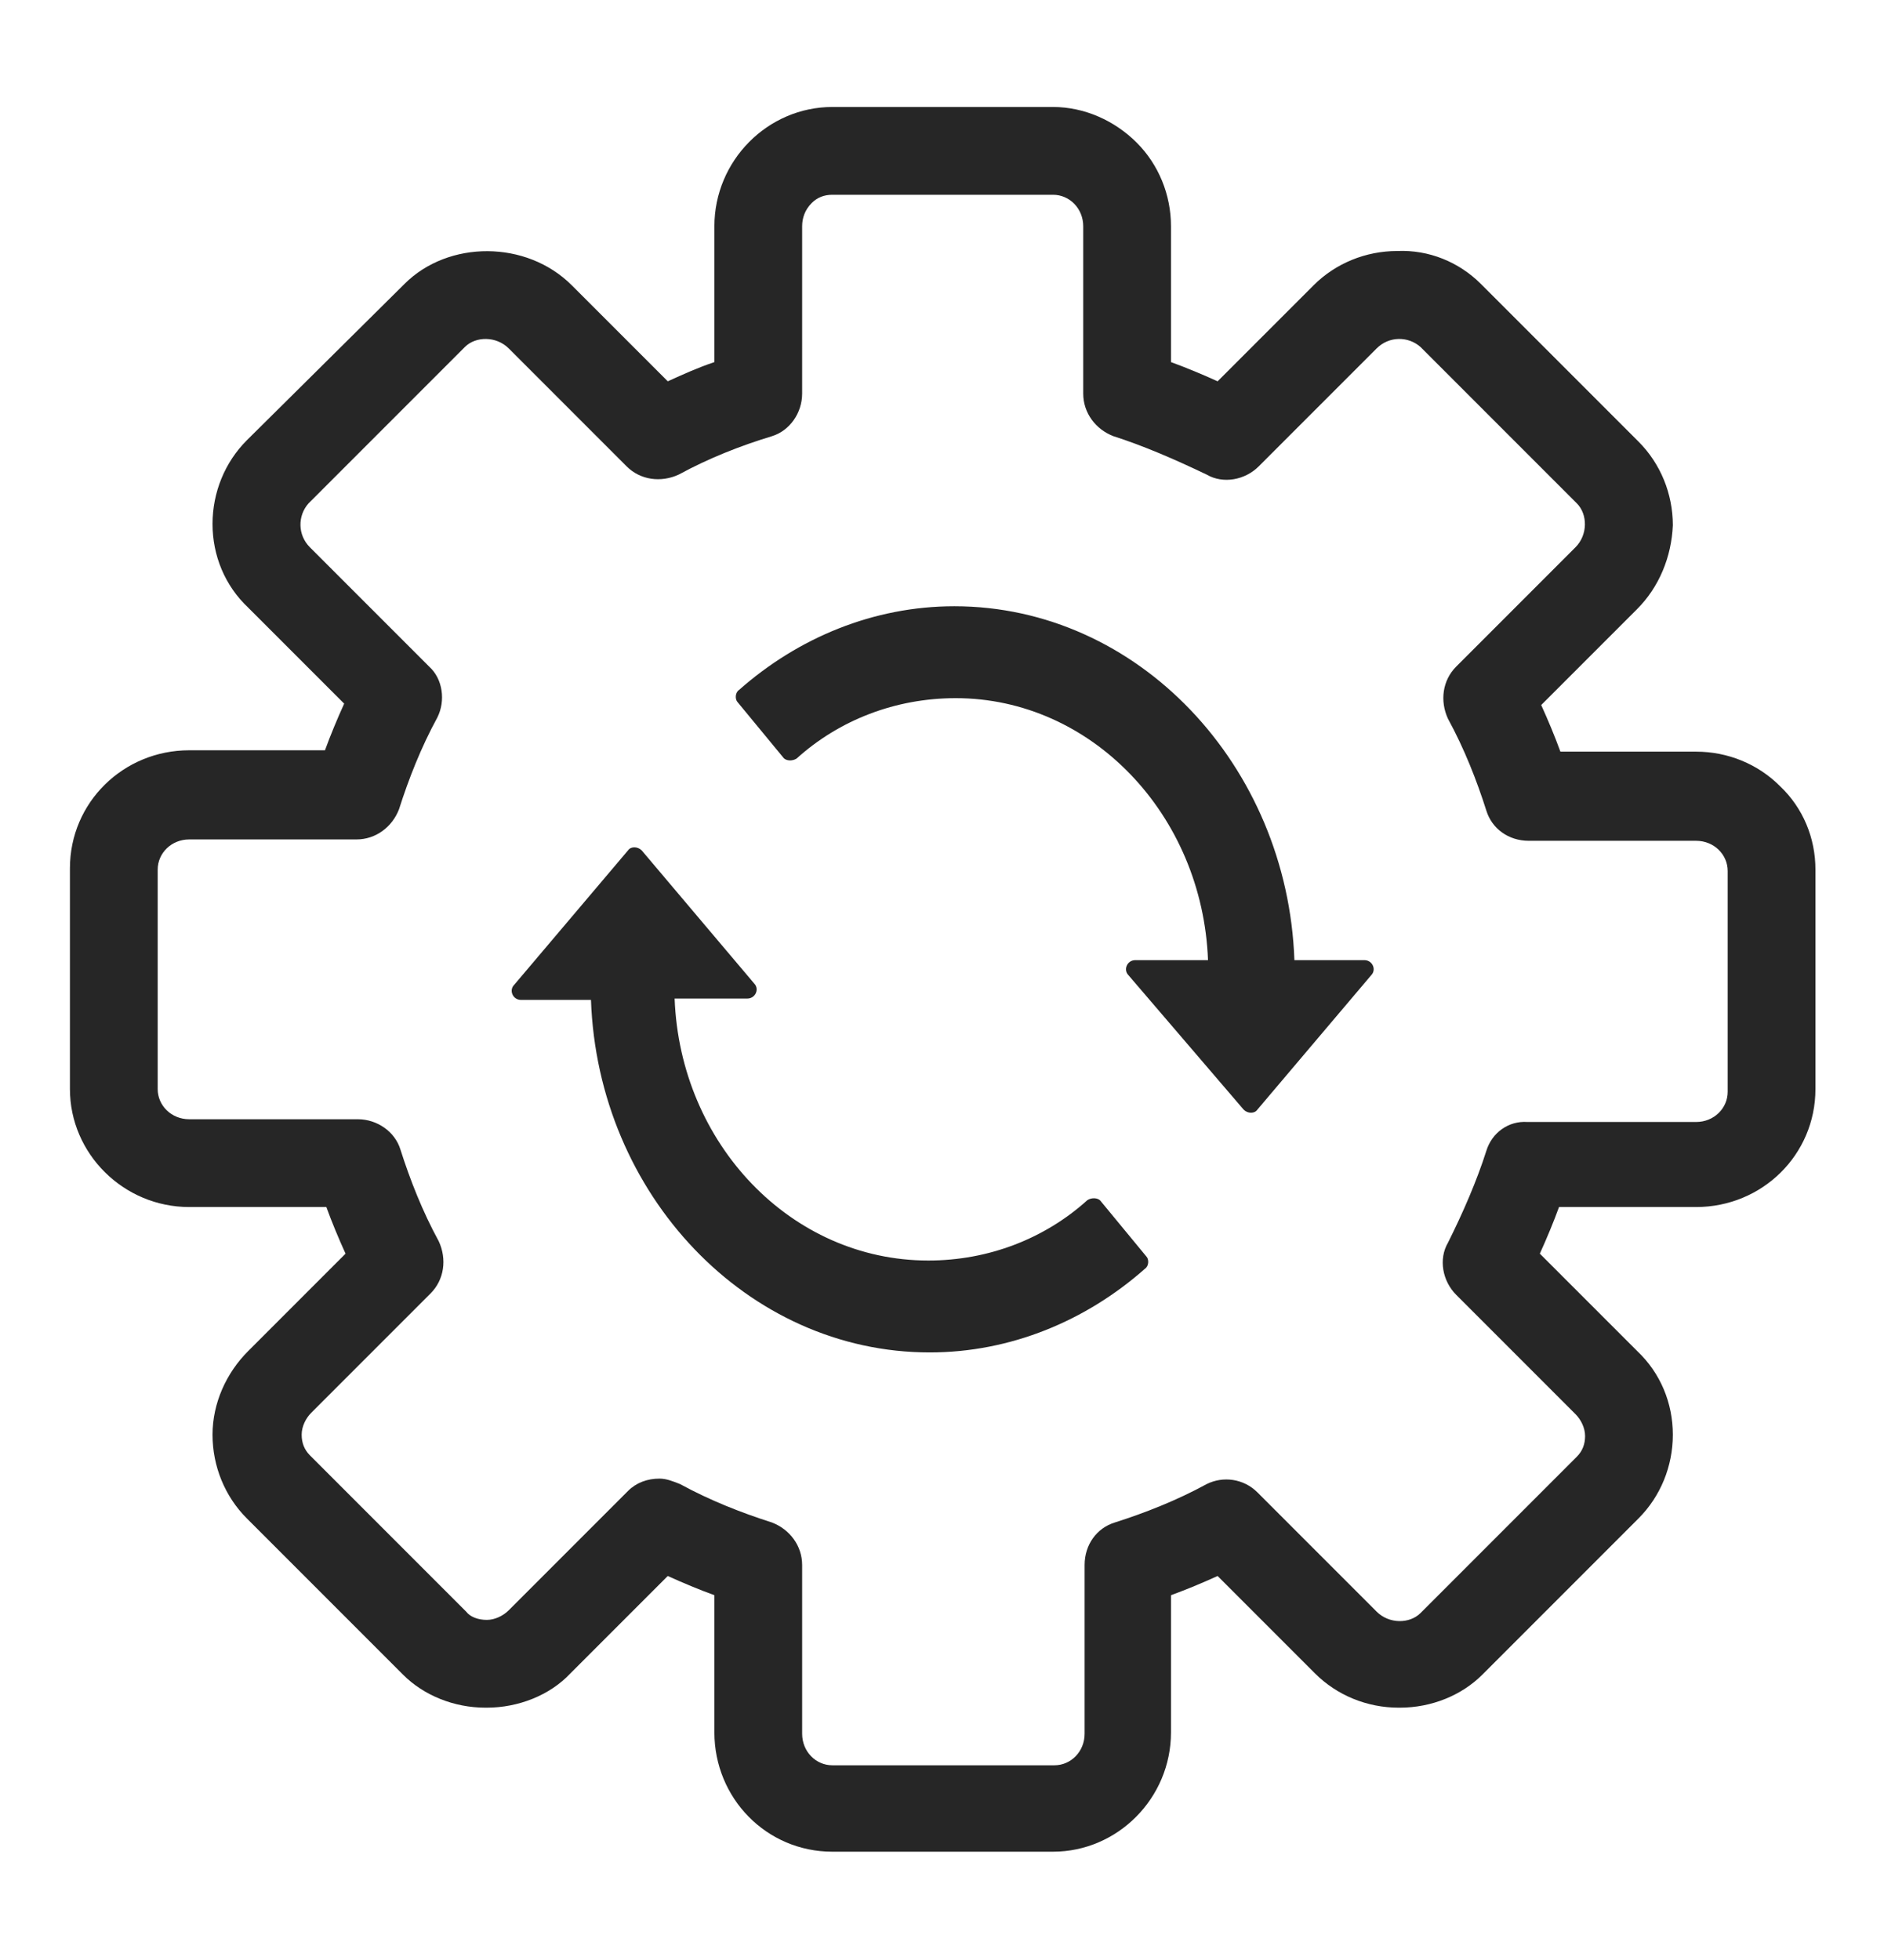
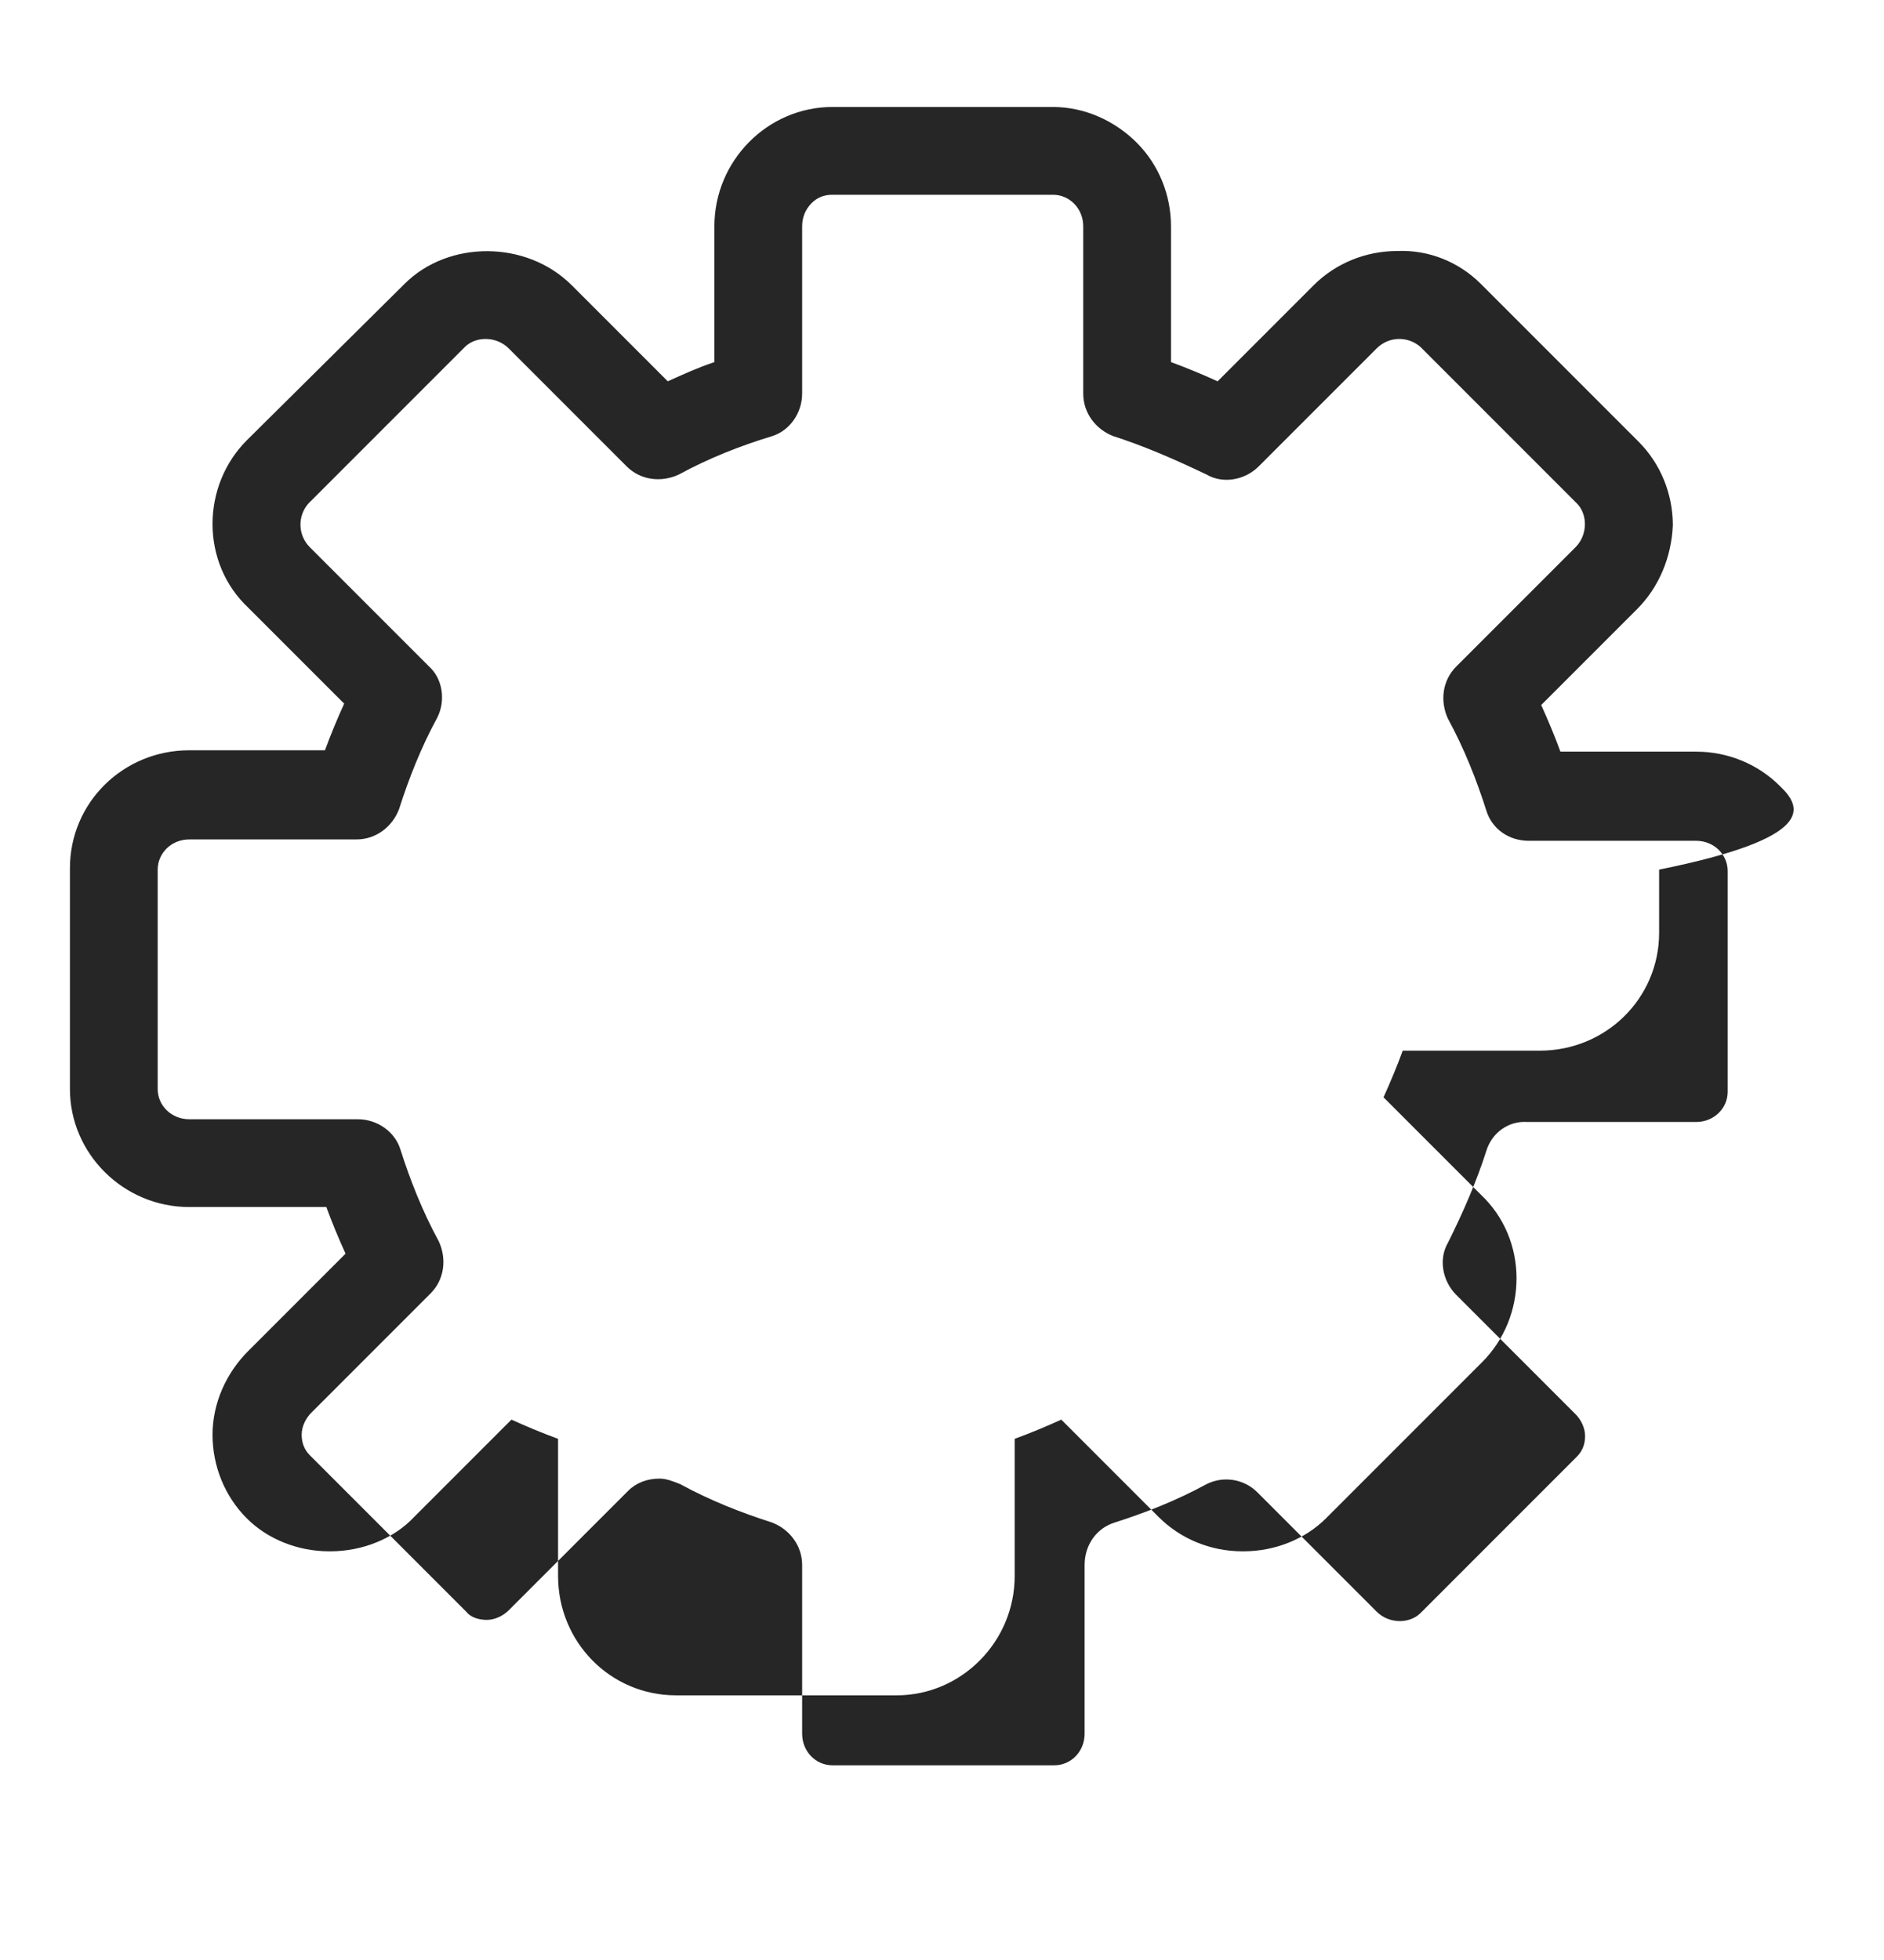
<svg xmlns="http://www.w3.org/2000/svg" version="1.0" id="Capa_1" x="0px" y="0px" viewBox="0 0 137.4 142.9" style="enable-background:new 0 0 137.4 142.9;" xml:space="preserve">
  <style type="text/css">
	.st0{fill:#262626;}
</style>
  <g>
-     <path class="st0" d="M129.8,57.3c-1.6-1.6-3.8-2.5-6.1-2.5h-9.9c-0.4-1.1-0.9-2.3-1.4-3.4l7-7c1.6-1.6,2.5-3.8,2.6-6.1   c0-2.3-0.9-4.5-2.5-6.1L108,20.7c-1.6-1.6-3.8-2.5-6.1-2.4c-2.3,0-4.5,0.9-6.1,2.5l-7,7c-1.1-0.5-2.3-1-3.4-1.4v-9.9   c0-2.3-0.9-4.5-2.5-6.1c-1.6-1.6-3.8-2.6-6.1-2.6H60.7c-4.7,0-8.6,3.9-8.6,8.7v9.9c-1.2,0.4-2.3,0.9-3.4,1.4l-7-7   c-3.3-3.3-9-3.3-12.2-0.1L18,32.1c-1.6,1.6-2.5,3.8-2.5,6.1c0,2.3,0.9,4.5,2.6,6.1l7,7c-0.5,1.1-1,2.3-1.4,3.4h-9.9   c-4.8,0-8.7,3.8-8.7,8.6v16.1c0,4.7,3.9,8.6,8.7,8.6h10c0.4,1.1,0.9,2.3,1.4,3.4l-7.1,7.1c-1.6,1.6-2.6,3.8-2.6,6.1   c0,2.3,0.9,4.5,2.5,6.1l11.4,11.4c1.5,1.5,3.7,2.4,6,2.4c0,0,0,0,0.1,0c2.3,0,4.6-0.9,6.1-2.5l7.1-7.1c1.1,0.5,2.3,1,3.4,1.4v10   c0,4.8,3.8,8.7,8.6,8.7h16.1c4.7,0,8.6-3.9,8.6-8.7v-10c1.1-0.4,2.3-0.9,3.4-1.4l7.1,7.1c1.6,1.6,3.8,2.5,6.1,2.5c0,0,0,0,0.1,0   c2.3,0,4.5-0.9,6-2.4l11.4-11.4c1.6-1.6,2.5-3.8,2.5-6.1c0-2.3-0.9-4.5-2.6-6.1l-7.1-7.1c0.5-1.1,1-2.3,1.4-3.4h10   c4.8,0,8.7-3.8,8.7-8.6V63.4C132.4,61.1,131.5,58.9,129.8,57.3z M108.4,83.9c-0.7,2.2-1.7,4.5-2.8,6.7c-0.7,1.2-0.4,2.8,0.6,3.8   l8.7,8.7c0.4,0.4,0.7,1,0.7,1.6c0,0.6-0.2,1.1-0.6,1.5l-11.4,11.4c-0.8,0.8-2.3,0.8-3.2-0.1l-8.7-8.7c-1-1-2.5-1.2-3.7-0.6   c-2.2,1.2-4.5,2.1-6.7,2.8c-1.3,0.4-2.2,1.6-2.2,3.1v12.3c0,1.3-1,2.3-2.2,2.3H60.7c-1.2,0-2.2-1-2.2-2.3v-12.3   c0-1.4-0.9-2.6-2.2-3.1c-2.2-0.7-4.5-1.6-6.7-2.8c-0.5-0.2-1-0.4-1.5-0.4c-0.9,0-1.7,0.3-2.3,0.9l-8.7,8.7c-0.4,0.4-1,0.7-1.6,0.7   c-0.6,0-1.2-0.2-1.5-0.6l-11.4-11.4c-0.4-0.4-0.6-0.9-0.6-1.5c0-0.6,0.3-1.2,0.7-1.6l8.7-8.7c1-1,1.2-2.5,0.6-3.8   c-1.2-2.2-2.1-4.5-2.8-6.7c-0.4-1.3-1.7-2.2-3.1-2.2H13.8c-1.3,0-2.3-1-2.3-2.2V63.4c0-1.2,1-2.2,2.3-2.2H26c1.4,0,2.6-0.9,3.1-2.2   c0.7-2.2,1.6-4.5,2.8-6.7c0.6-1.2,0.4-2.8-0.6-3.7l-8.7-8.7c-0.9-0.9-0.9-2.3-0.1-3.2l11.4-11.4c0.8-0.8,2.3-0.8,3.2,0.1l8.6,8.6   c1,1,2.5,1.2,3.8,0.6c2.2-1.2,4.5-2.1,6.8-2.8c1.3-0.4,2.2-1.7,2.2-3.1V16.5c0-0.6,0.2-1.2,0.7-1.7c0.4-0.4,0.9-0.6,1.5-0.6h16.1   c1.2,0,2.2,1,2.2,2.3v12.2c0,1.4,0.9,2.6,2.2,3.1c2.2,0.7,4.5,1.7,6.8,2.8c1.2,0.7,2.8,0.4,3.8-0.6l8.6-8.6   c0.9-0.9,2.3-0.9,3.2-0.1l11.4,11.4c0.8,0.8,0.8,2.3-0.1,3.2l-8.7,8.7c-1,1-1.2,2.5-0.6,3.8c1.2,2.2,2.1,4.5,2.8,6.7   c0.4,1.3,1.6,2.2,3.1,2.2h12.2c1.3,0,2.3,1,2.3,2.2v16.1c0,1.2-1,2.2-2.3,2.2h-12.3C110,81.7,108.8,82.6,108.4,83.9z" />
+     <path class="st0" d="M129.8,57.3c-1.6-1.6-3.8-2.5-6.1-2.5h-9.9c-0.4-1.1-0.9-2.3-1.4-3.4l7-7c1.6-1.6,2.5-3.8,2.6-6.1   c0-2.3-0.9-4.5-2.5-6.1L108,20.7c-1.6-1.6-3.8-2.5-6.1-2.4c-2.3,0-4.5,0.9-6.1,2.5l-7,7c-1.1-0.5-2.3-1-3.4-1.4v-9.9   c0-2.3-0.9-4.5-2.5-6.1c-1.6-1.6-3.8-2.6-6.1-2.6H60.7c-4.7,0-8.6,3.9-8.6,8.7v9.9c-1.2,0.4-2.3,0.9-3.4,1.4l-7-7   c-3.3-3.3-9-3.3-12.2-0.1L18,32.1c-1.6,1.6-2.5,3.8-2.5,6.1c0,2.3,0.9,4.5,2.6,6.1l7,7c-0.5,1.1-1,2.3-1.4,3.4h-9.9   c-4.8,0-8.7,3.8-8.7,8.6v16.1c0,4.7,3.9,8.6,8.7,8.6h10c0.4,1.1,0.9,2.3,1.4,3.4l-7.1,7.1c-1.6,1.6-2.6,3.8-2.6,6.1   c0,2.3,0.9,4.5,2.5,6.1c1.5,1.5,3.7,2.4,6,2.4c0,0,0,0,0.1,0c2.3,0,4.6-0.9,6.1-2.5l7.1-7.1c1.1,0.5,2.3,1,3.4,1.4v10   c0,4.8,3.8,8.7,8.6,8.7h16.1c4.7,0,8.6-3.9,8.6-8.7v-10c1.1-0.4,2.3-0.9,3.4-1.4l7.1,7.1c1.6,1.6,3.8,2.5,6.1,2.5c0,0,0,0,0.1,0   c2.3,0,4.5-0.9,6-2.4l11.4-11.4c1.6-1.6,2.5-3.8,2.5-6.1c0-2.3-0.9-4.5-2.6-6.1l-7.1-7.1c0.5-1.1,1-2.3,1.4-3.4h10   c4.8,0,8.7-3.8,8.7-8.6V63.4C132.4,61.1,131.5,58.9,129.8,57.3z M108.4,83.9c-0.7,2.2-1.7,4.5-2.8,6.7c-0.7,1.2-0.4,2.8,0.6,3.8   l8.7,8.7c0.4,0.4,0.7,1,0.7,1.6c0,0.6-0.2,1.1-0.6,1.5l-11.4,11.4c-0.8,0.8-2.3,0.8-3.2-0.1l-8.7-8.7c-1-1-2.5-1.2-3.7-0.6   c-2.2,1.2-4.5,2.1-6.7,2.8c-1.3,0.4-2.2,1.6-2.2,3.1v12.3c0,1.3-1,2.3-2.2,2.3H60.7c-1.2,0-2.2-1-2.2-2.3v-12.3   c0-1.4-0.9-2.6-2.2-3.1c-2.2-0.7-4.5-1.6-6.7-2.8c-0.5-0.2-1-0.4-1.5-0.4c-0.9,0-1.7,0.3-2.3,0.9l-8.7,8.7c-0.4,0.4-1,0.7-1.6,0.7   c-0.6,0-1.2-0.2-1.5-0.6l-11.4-11.4c-0.4-0.4-0.6-0.9-0.6-1.5c0-0.6,0.3-1.2,0.7-1.6l8.7-8.7c1-1,1.2-2.5,0.6-3.8   c-1.2-2.2-2.1-4.5-2.8-6.7c-0.4-1.3-1.7-2.2-3.1-2.2H13.8c-1.3,0-2.3-1-2.3-2.2V63.4c0-1.2,1-2.2,2.3-2.2H26c1.4,0,2.6-0.9,3.1-2.2   c0.7-2.2,1.6-4.5,2.8-6.7c0.6-1.2,0.4-2.8-0.6-3.7l-8.7-8.7c-0.9-0.9-0.9-2.3-0.1-3.2l11.4-11.4c0.8-0.8,2.3-0.8,3.2,0.1l8.6,8.6   c1,1,2.5,1.2,3.8,0.6c2.2-1.2,4.5-2.1,6.8-2.8c1.3-0.4,2.2-1.7,2.2-3.1V16.5c0-0.6,0.2-1.2,0.7-1.7c0.4-0.4,0.9-0.6,1.5-0.6h16.1   c1.2,0,2.2,1,2.2,2.3v12.2c0,1.4,0.9,2.6,2.2,3.1c2.2,0.7,4.5,1.7,6.8,2.8c1.2,0.7,2.8,0.4,3.8-0.6l8.6-8.6   c0.9-0.9,2.3-0.9,3.2-0.1l11.4,11.4c0.8,0.8,0.8,2.3-0.1,3.2l-8.7,8.7c-1,1-1.2,2.5-0.6,3.8c1.2,2.2,2.1,4.5,2.8,6.7   c0.4,1.3,1.6,2.2,3.1,2.2h12.2c1.3,0,2.3,1,2.3,2.2v16.1c0,1.2-1,2.2-2.3,2.2h-12.3C110,81.7,108.8,82.6,108.4,83.9z" />
    <g>
-       <path class="st0" d="M88.1,70h-5.3c-0.6,0-0.9,0.7-0.5,1.1l8.4,9.8c0.3,0.3,0.8,0.3,1,0l8.3-9.8c0.4-0.4,0.1-1.1-0.5-1.1h-5.1    C93.9,55.8,83,44.2,69.6,44.2c-5.9,0-11.4,2.3-15.7,6.1c-0.3,0.2-0.3,0.7-0.1,0.9l3.3,4c0.2,0.3,0.7,0.3,1,0.1    c3.1-2.8,7.2-4.4,11.6-4.4C79.6,50.9,87.7,59.4,88.1,70z" />
-       <path class="st0" d="M67.8,98.6c5.9,0,11.4-2.3,15.7-6.1c0.3-0.2,0.3-0.7,0.1-0.9l-3.3-4c-0.2-0.3-0.7-0.3-1-0.1    c-3.1,2.8-7.2,4.4-11.6,4.4c-10,0-18.1-8.5-18.5-19.1h5.3c0.6,0,0.9-0.7,0.5-1.1L46.8,62c-0.3-0.3-0.8-0.3-1,0l-8.3,9.8    c-0.4,0.4-0.1,1.1,0.5,1.1h5.1C43.6,87.1,54.5,98.6,67.8,98.6z" />
-     </g>
+       </g>
  </g>
</svg>